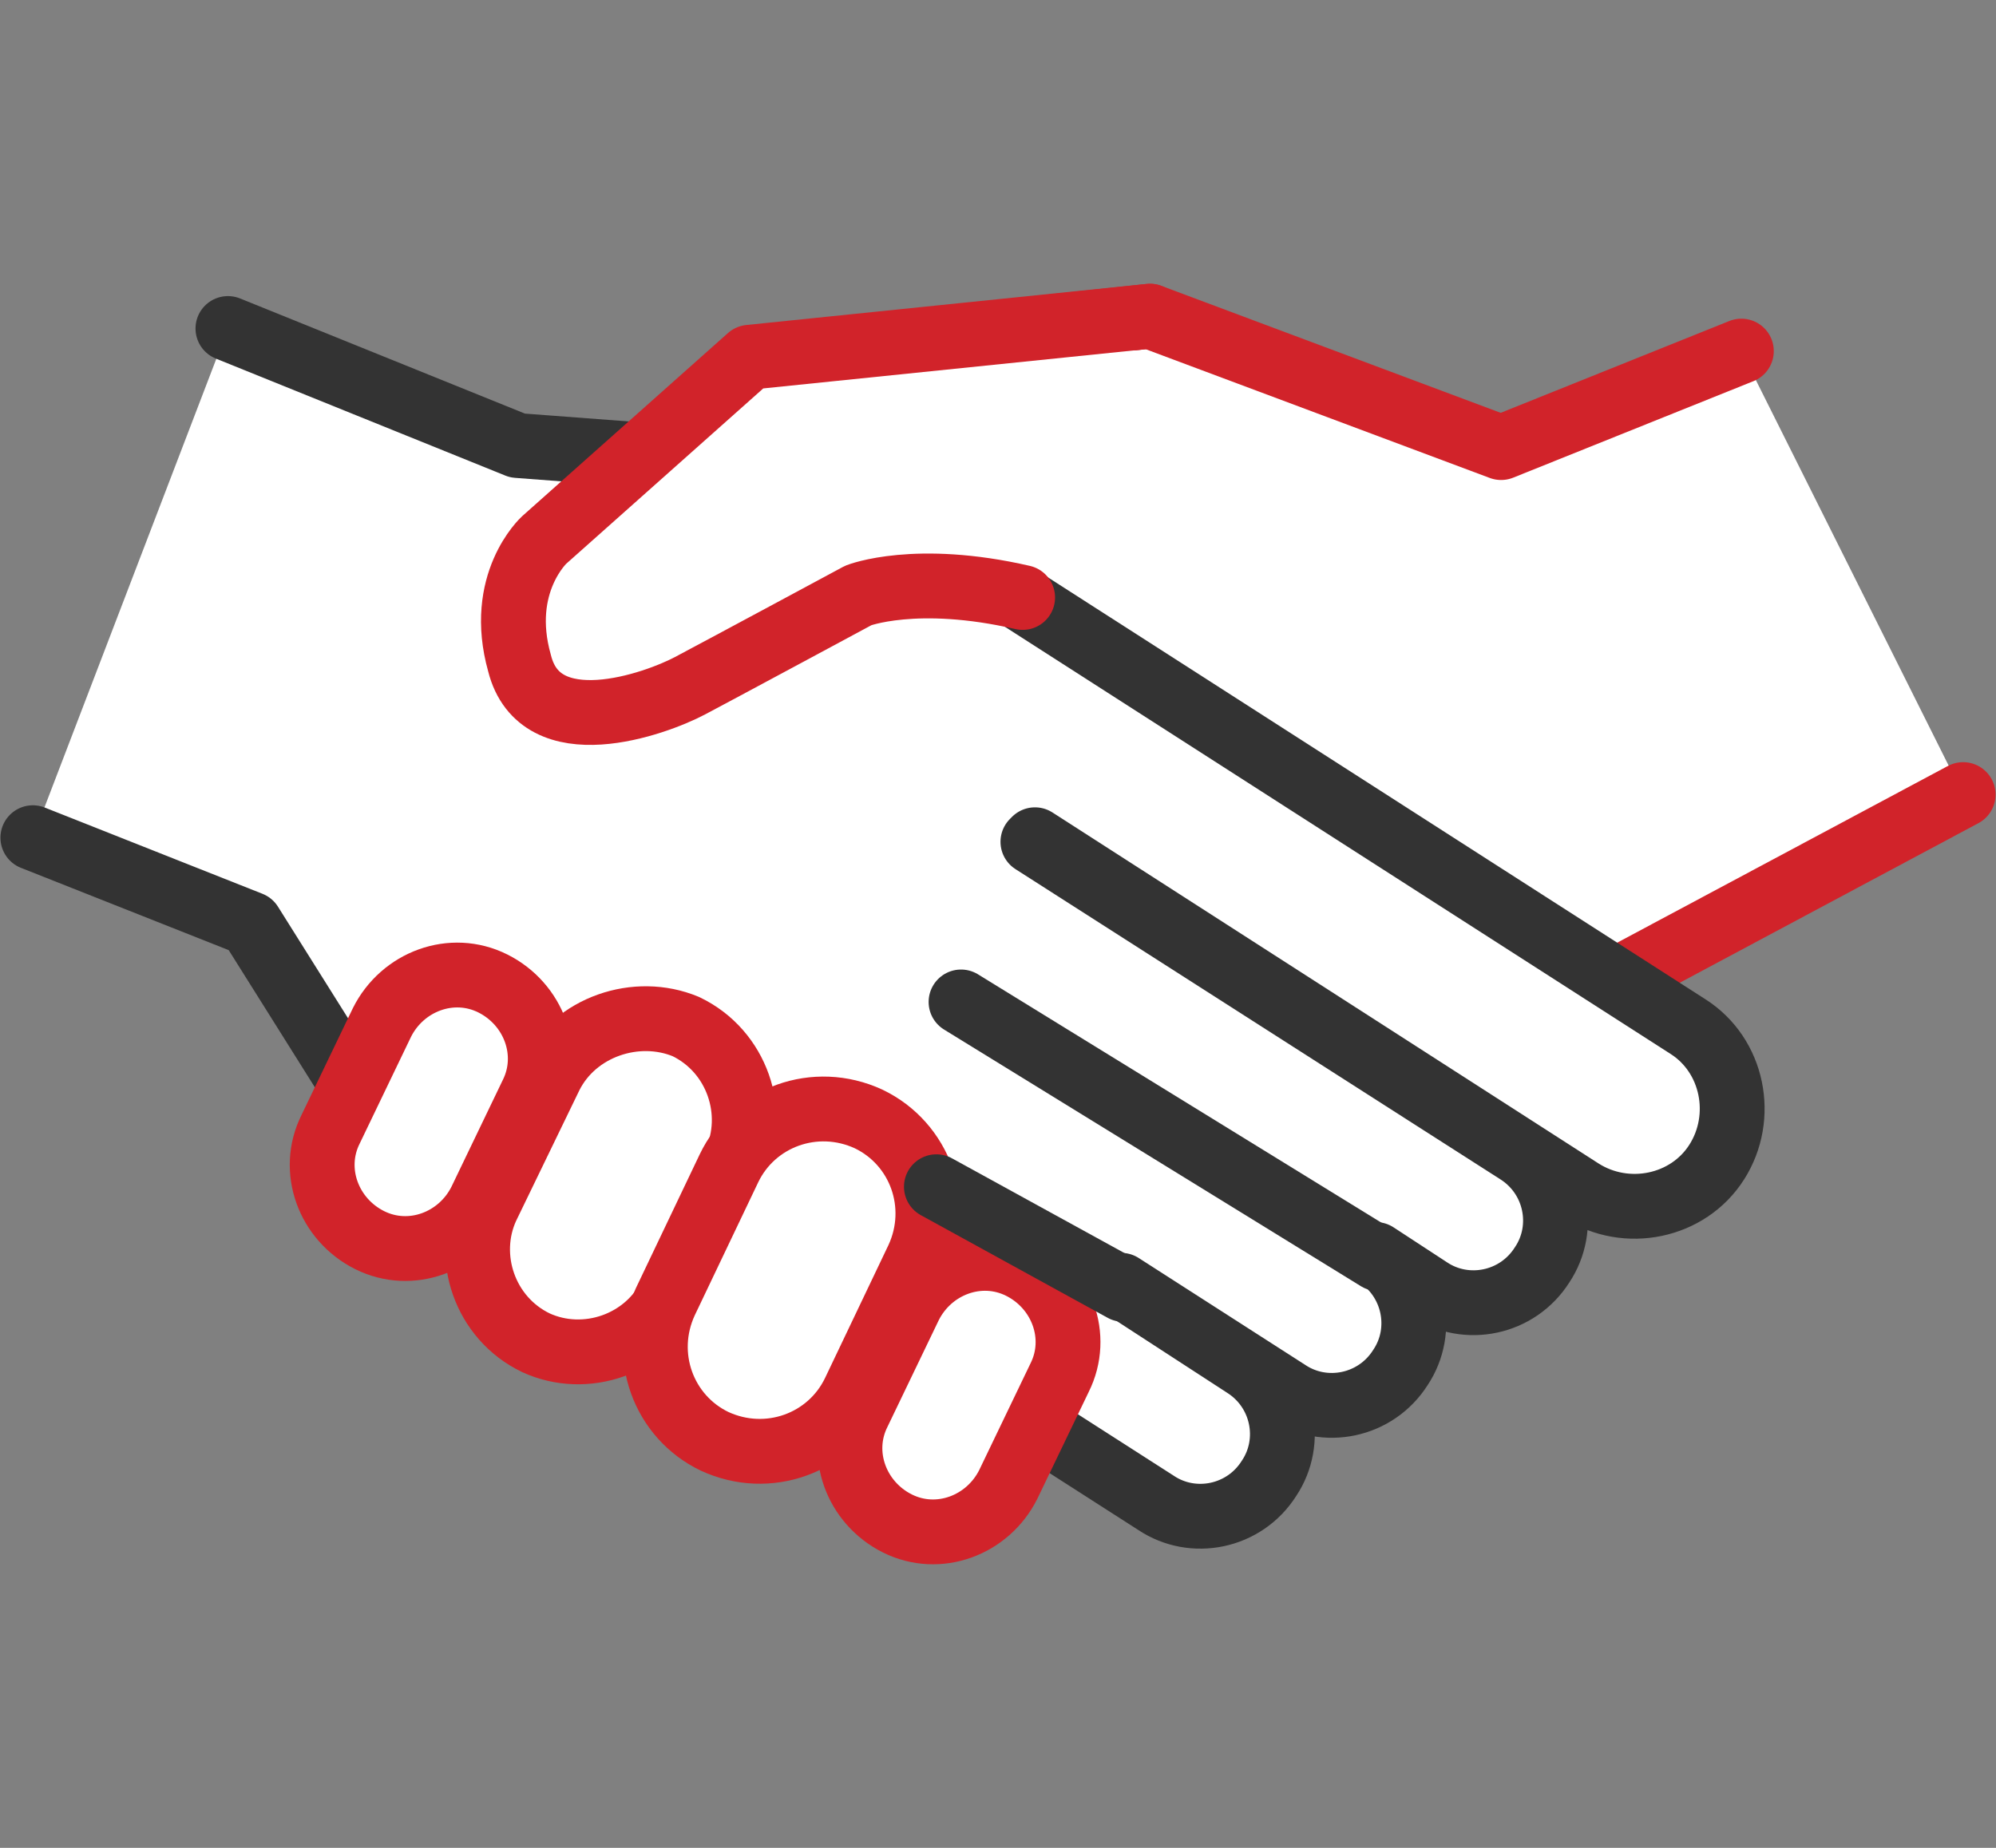
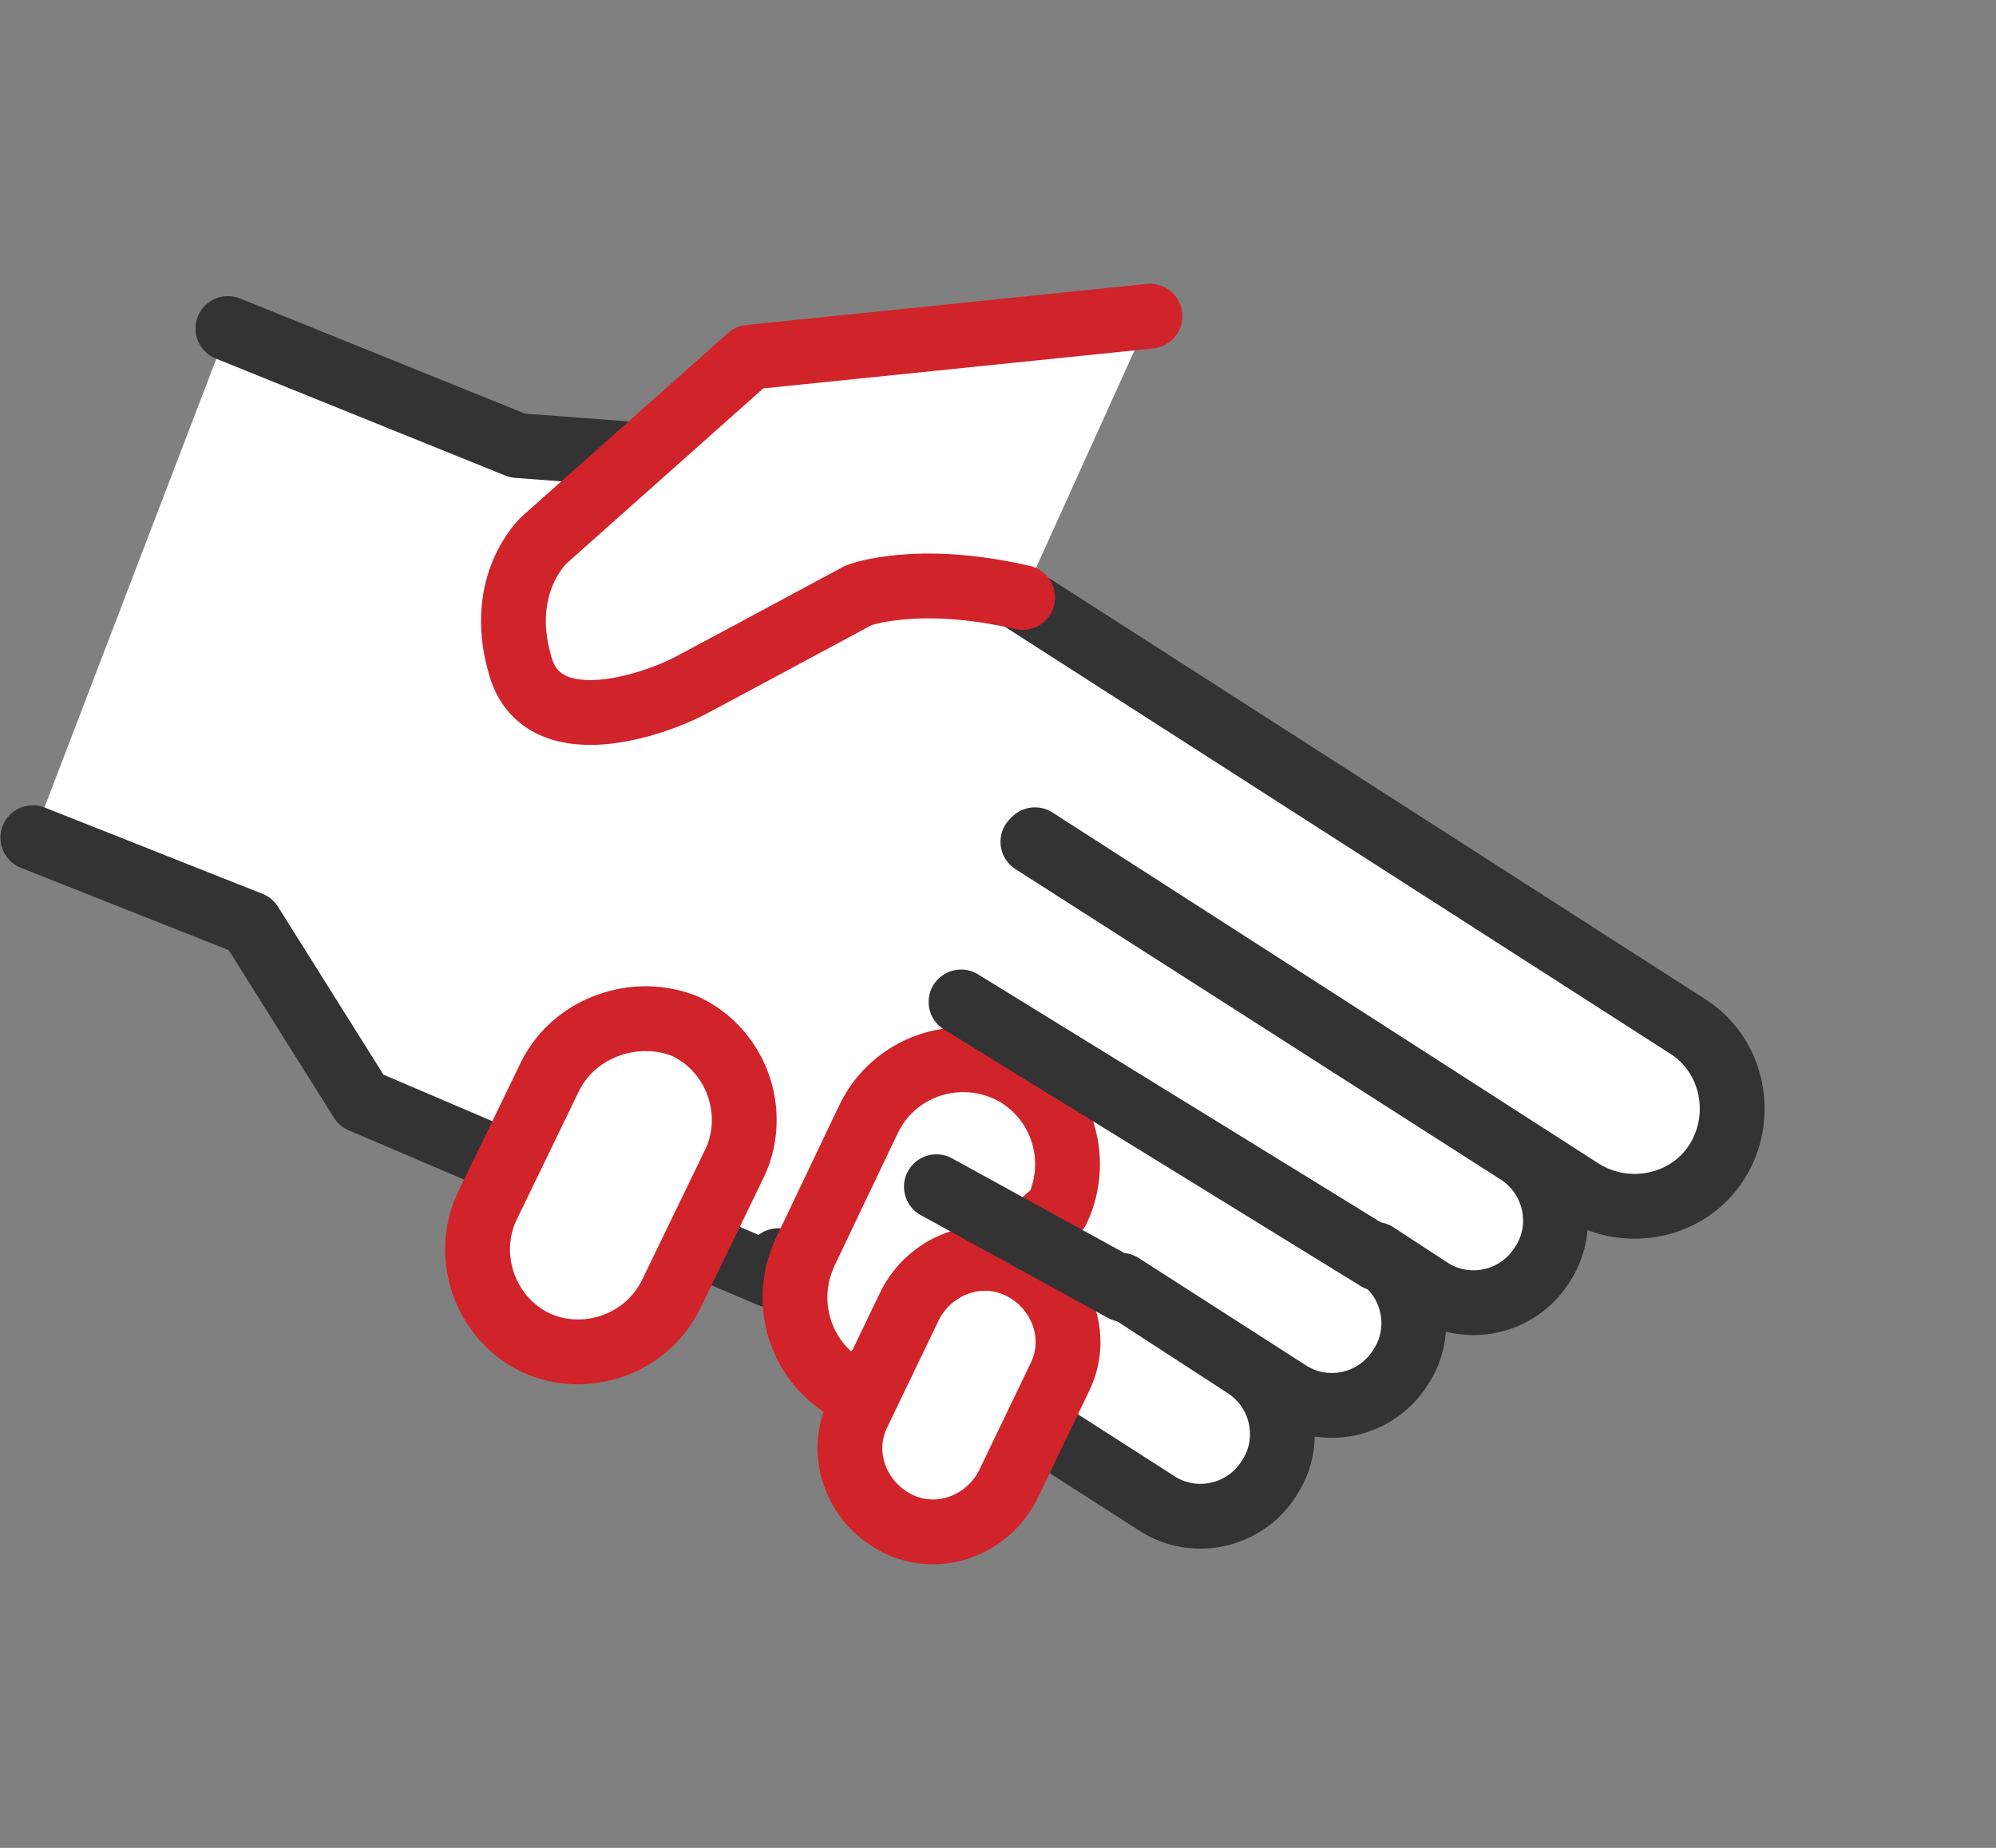
<svg xmlns="http://www.w3.org/2000/svg" version="1.1" id="레이어_1" x="0px" y="0px" width="97.2px" height="90px" viewBox="0 0 97.2 90" style="enable-background:new 0 0 97.2 90;" xml:space="preserve">
  <rect x="0" y="0" width="97.2" height="90" fill="#808080" stroke="none" />
  <style type="text/css">
	.st0{fill:#FFFFFF;stroke:#D1232A;stroke-width:3.157;stroke-linecap:round;stroke-linejoin:round;}
	.st1{fill:#FFFFFF;stroke:#333333;stroke-width:3.157;stroke-linecap:round;stroke-linejoin:round;}
	.st2{fill:none;stroke:#333333;stroke-width:3.157;stroke-linecap:round;stroke-linejoin:round;}
</style>
  <g>
-     <path class="st0" d="M84.8,17.1l-11.7,4.7L56,15.4l-19.5,2.1l-10,8.9c0,0-2.3,2.1-1.2,6c1.1,3.9,6.6,2,8.3,1.1   c1.7-0.9,8.2-4.4,8.2-4.4l34.9,19.7l18.9-10.1" />
    <path class="st1" d="M51.6,28.4" />
    <path class="st1" d="M1.6,40.8L12.2,45l5.4,8.6l19.9,8.5l0.4-0.7l18.4,11.8c1.8,1.2,4.3,0.7,5.5-1.2c1.2-1.8,0.7-4.3-1.2-5.5   l-6-3.9l8.1,5.2c1.8,1.2,4.3,0.7,5.5-1.2c1.2-1.8,0.7-4.3-1.2-5.5l2.6,1.7c1.8,1.2,4.3,0.7,5.5-1.2c1.2-1.8,0.7-4.3-1.2-5.5   L50.3,41l0.1-0.1L77,58c2.2,1.4,5.2,0.8,6.6-1.4s0.8-5.2-1.4-6.6L48.7,28.5c-1.6-1-3.6-1-5.2,0l-7.7-6l-10.6-0.8l-14.1-5.7" />
    <g>
      <path class="st0" d="M32.7,63c-1.2,2.5-4.2,3.5-6.6,2.4l0,0c-2.5-1.2-3.5-4.2-2.4-6.6l3.1-6.4C28,50,31,49,33.4,50l0,0    c2.5,1.2,3.5,4.2,2.4,6.6L32.7,63z" />
-       <path class="st0" d="M41.6,67.8c-1.2,2.5-4.2,3.6-6.8,2.4l0,0c-2.5-1.2-3.6-4.2-2.4-6.8l3.1-6.5c1.2-2.5,4.2-3.6,6.8-2.4l0,0    c2.5,1.2,3.6,4.2,2.4,6.8L41.6,67.8z" />
+       <path class="st0" d="M41.6,67.8l0,0c-2.5-1.2-3.6-4.2-2.4-6.8l3.1-6.5c1.2-2.5,4.2-3.6,6.8-2.4l0,0    c2.5,1.2,3.6,4.2,2.4,6.8L41.6,67.8z" />
      <path class="st0" d="M49.1,72.3c-1,2-3.4,2.9-5.4,1.9l0,0c-2-1-2.9-3.4-1.9-5.4l2.5-5.2c1-2,3.4-2.9,5.4-1.9l0,0    c2,1,2.9,3.4,1.9,5.4L49.1,72.3z" />
-       <path class="st0" d="M23.4,58.5c-1,2-3.4,2.9-5.4,1.9l0,0c-2-1-2.9-3.4-1.9-5.4l2.5-5.2c1-2,3.4-2.9,5.4-1.9l0,0    c2,1,2.9,3.4,1.9,5.4L23.4,58.5z" />
    </g>
    <line class="st2" x1="67.1" y1="61.3" x2="46.8" y2="48.8" />
    <line class="st2" x1="54.7" y1="62.8" x2="45.6" y2="57.8" />
    <path class="st2" d="M73.1,21.9" />
    <path class="st0" d="M49.8,29.1c-5.2-1.2-8-0.1-8-0.1s-6.5,3.5-8.2,4.4c-1.7,0.9-7.3,2.9-8.3-1.1c-1.1-3.9,1.2-6,1.2-6l10-8.9   L56,15.4" />
  </g>
</svg>